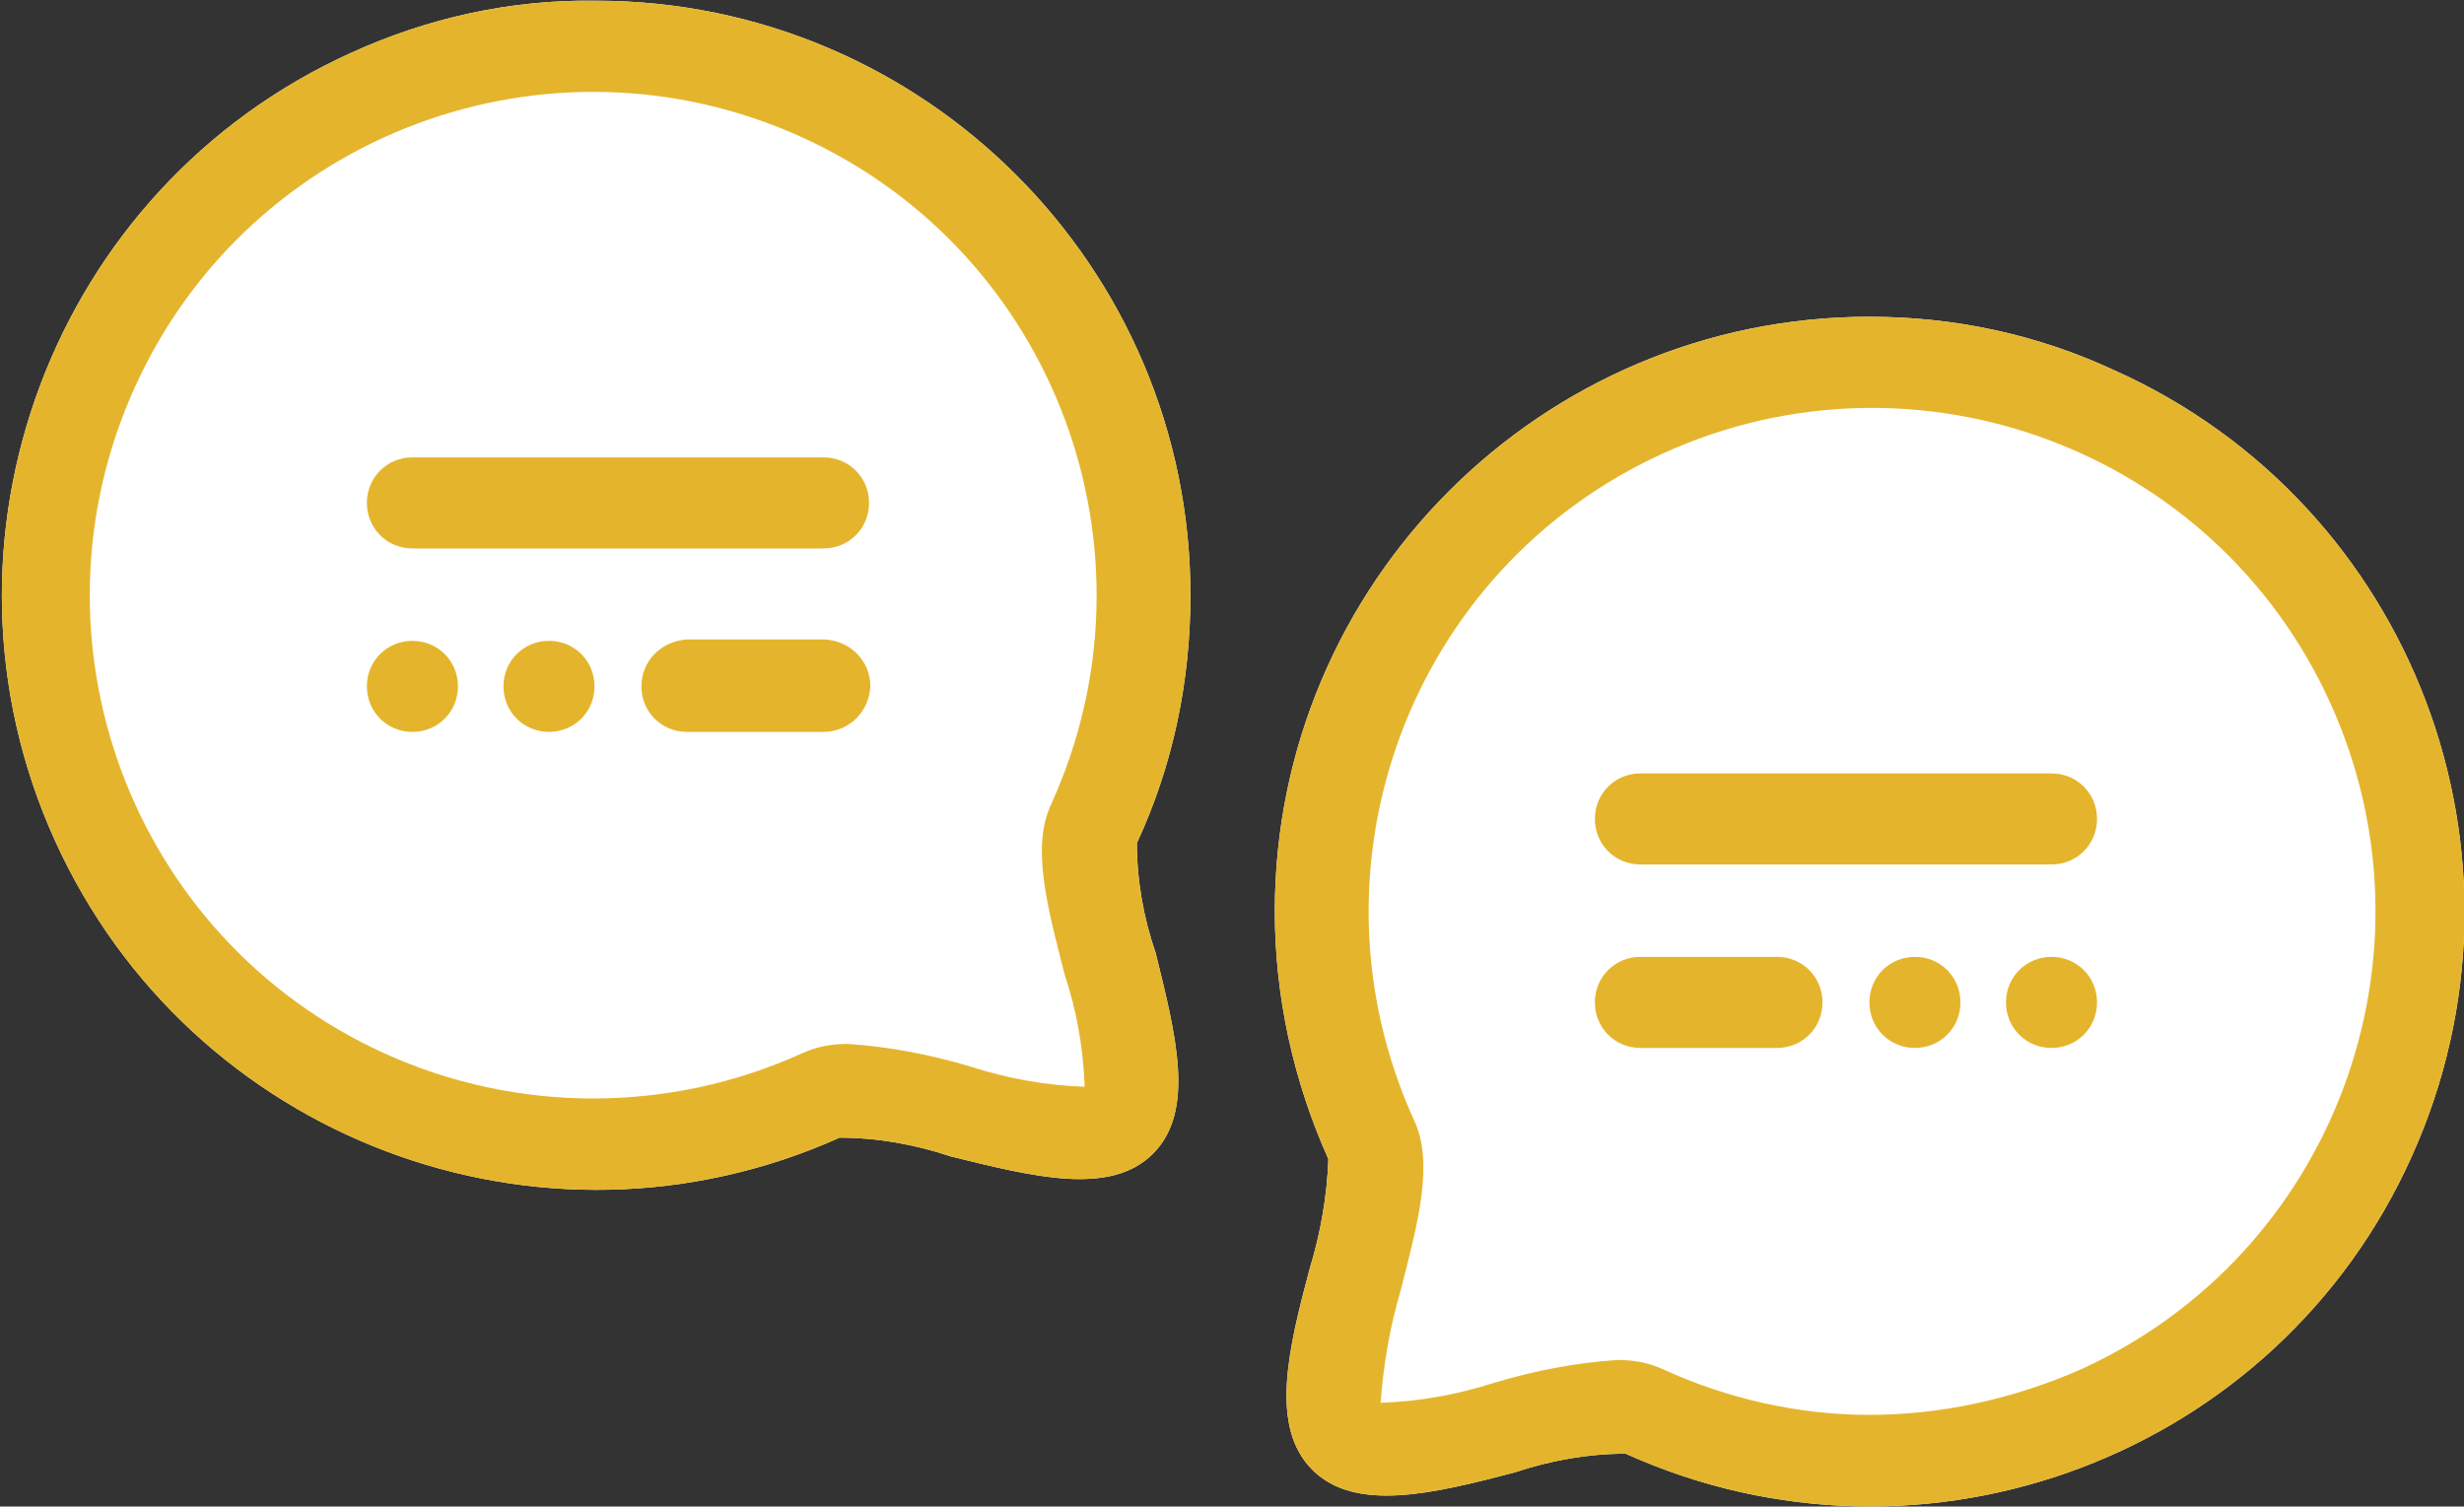
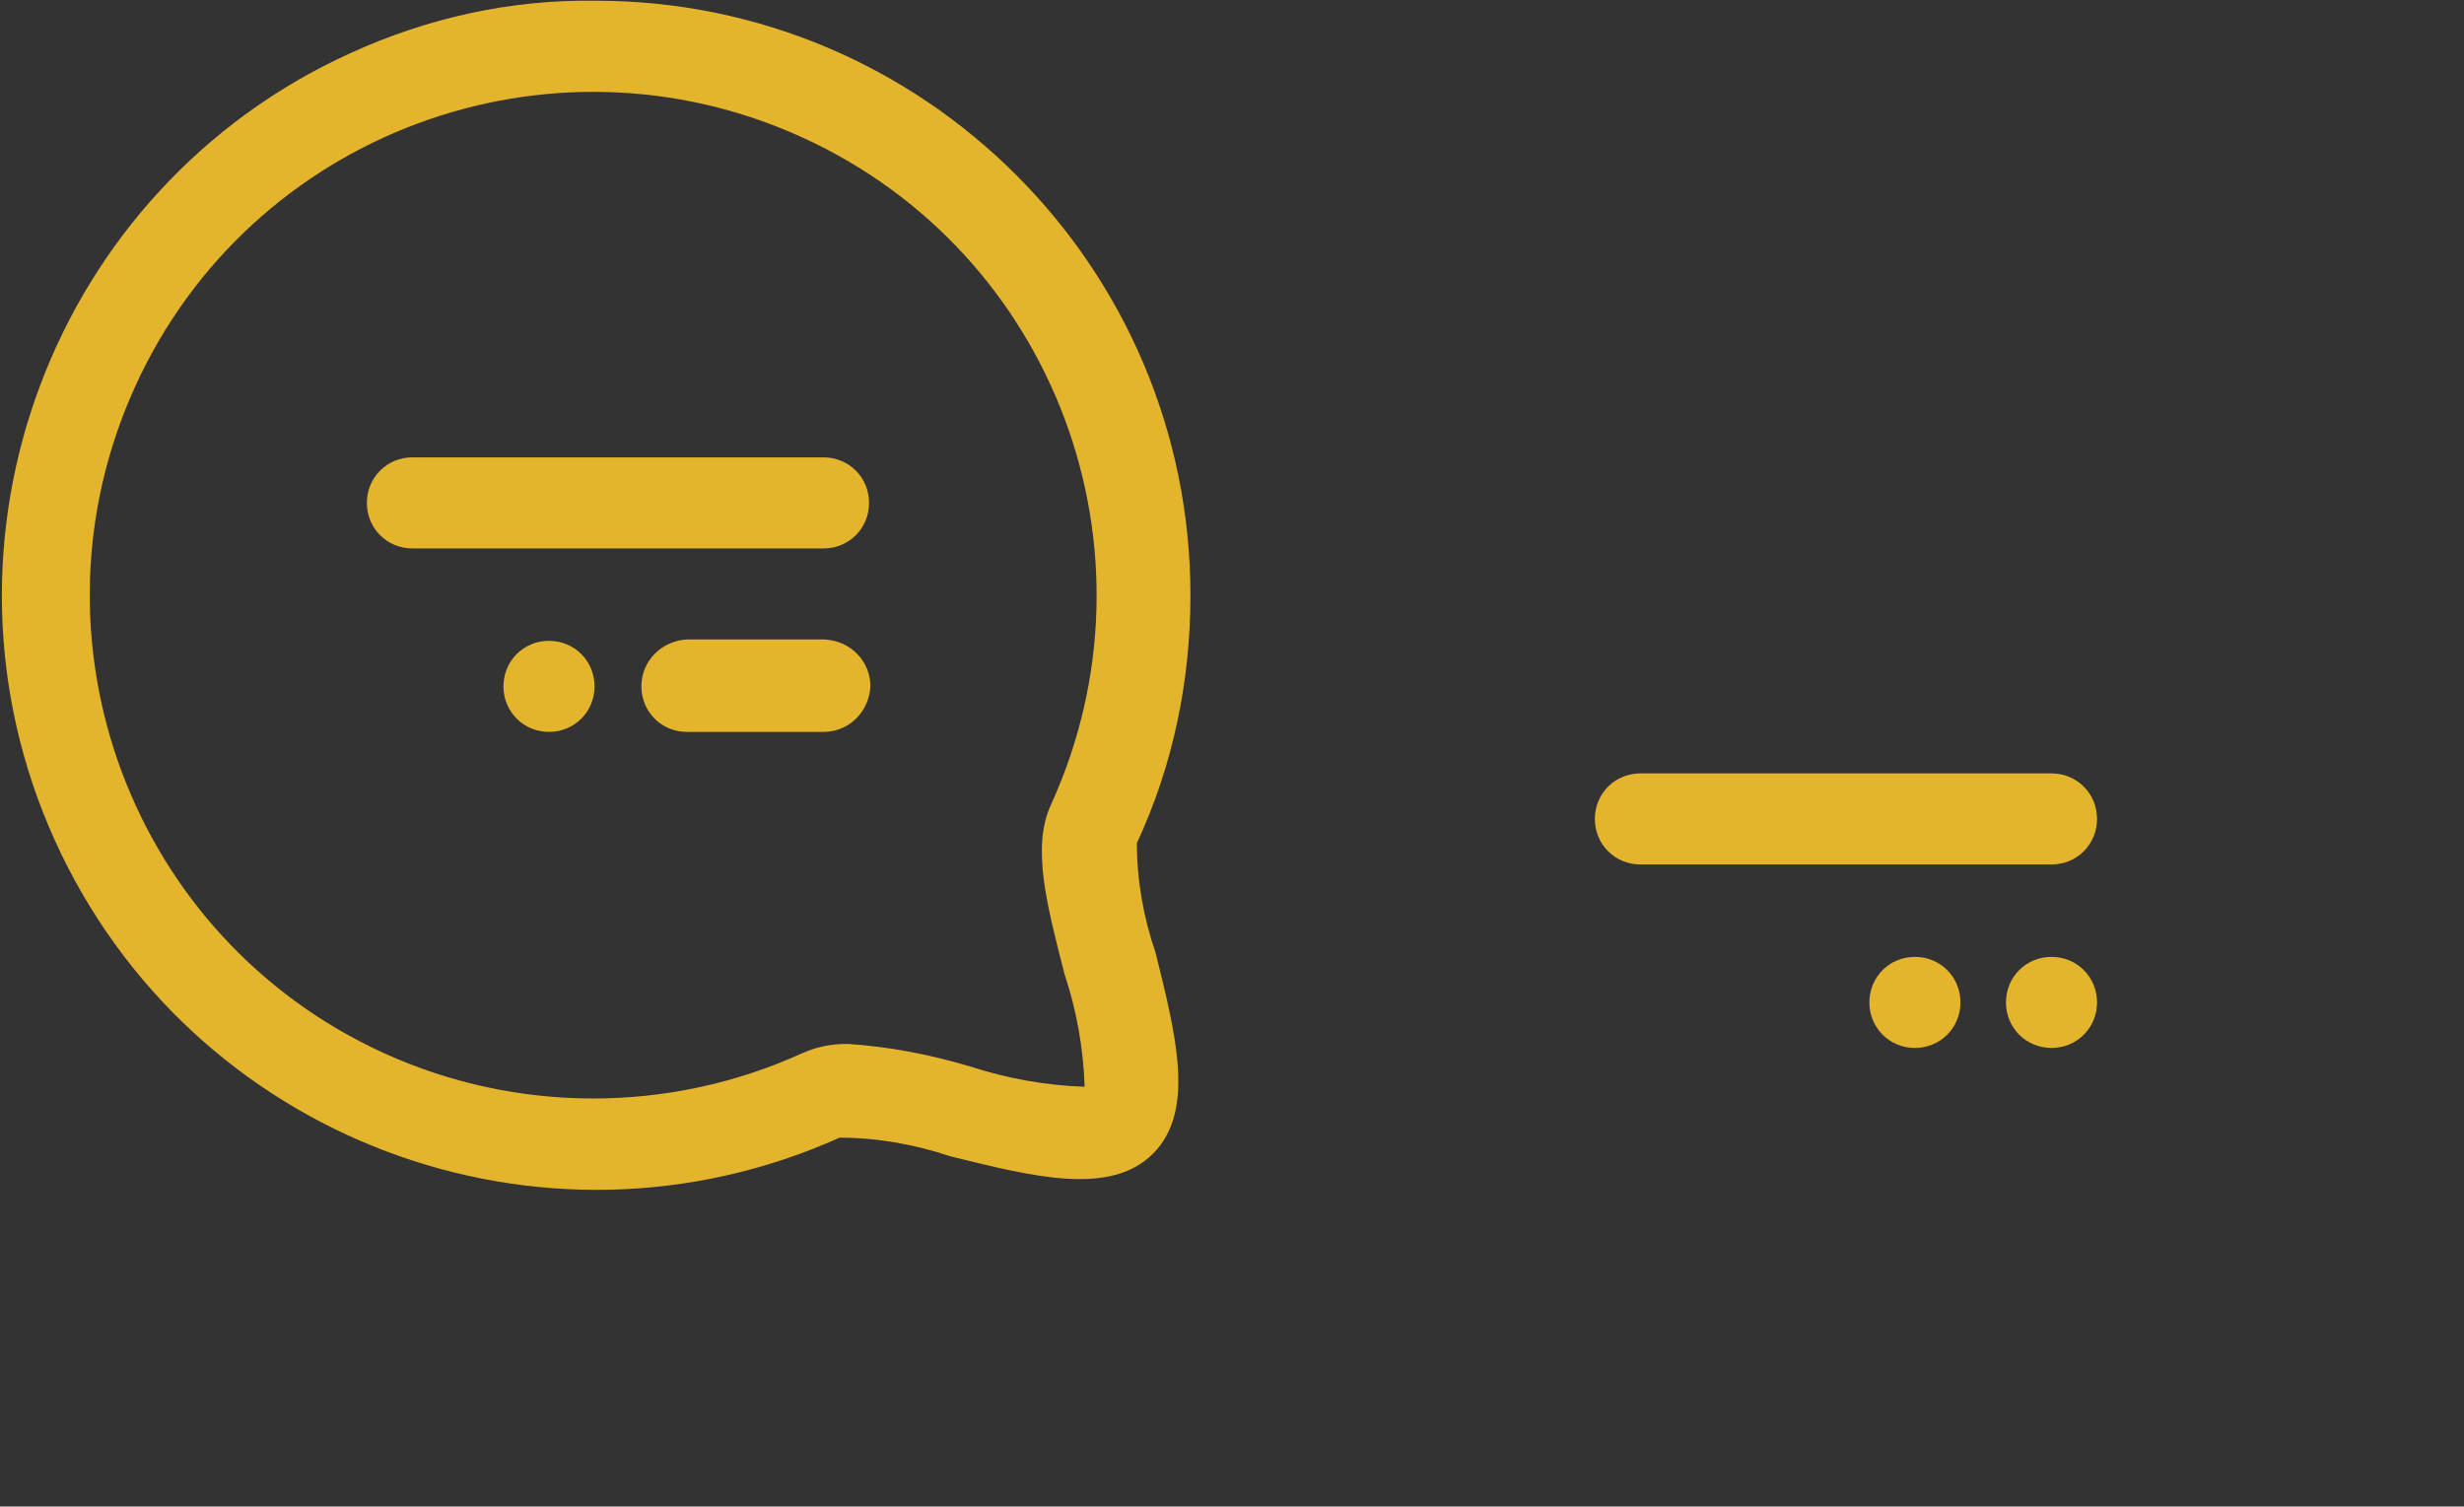
<svg xmlns="http://www.w3.org/2000/svg" version="1.1" id="Layer_1" x="0px" y="0px" viewBox="0 0 184 112.5" style="enable-background:new 0 0 184 112.5;" xml:space="preserve">
  <rect x="0" y="0" width="184" height="112.5" fill="#333333" stroke="none" />
  <style type="text/css">
	.st0{fill:#FFFFFF;}
	.st1{fill:#E4B52C;}
</style>
  <g transform="translate(-481.703 -7925.746)">
-     <path class="st0" d="M621.3,7949.4c-24.5,0-44.4,19.9-44.4,44.4l0,0c0,6.4,1.4,12.7,4,18.5c-0.1,2.8-0.6,5.6-1.4,8.2   c-1.6,6-3,11.8,0.2,15s9,1.8,15.1,0.2c2.7-0.9,5.5-1.4,8.3-1.4c22.4,10.1,48.7,0.1,58.7-22.2c10.1-22.4,0.1-48.7-22.2-58.7   C633.8,7950.7,627.6,7949.4,621.3,7949.4" />
    <path class="st1" d="M634.9,7983.5h-30.7c-1.9,0-3.4,1.5-3.4,3.4s1.5,3.4,3.4,3.4h30.7c1.9,0,3.4-1.5,3.4-3.4   S636.8,7983.5,634.9,7983.5L634.9,7983.5" />
-     <path class="st1" d="M614.4,7997.2h-10.2c-1.9,0-3.4,1.5-3.4,3.4s1.5,3.4,3.4,3.4h10.2c1.9,0,3.4-1.5,3.4-3.4   S616.3,7997.2,614.4,7997.2" />
    <path class="st1" d="M624.7,7997.2c1.9,0,3.4,1.5,3.4,3.4s-1.5,3.4-3.4,3.4s-3.4-1.5-3.4-3.4S622.8,7997.2,624.7,7997.2   L624.7,7997.2" />
    <path class="st1" d="M634.9,7997.2c1.9,0,3.4,1.5,3.4,3.4s-1.5,3.4-3.4,3.4s-3.4-1.5-3.4-3.4S633,7997.2,634.9,7997.2L634.9,7997.2   " />
-     <path class="st1" d="M621.3,7949.4c-24.5,0-44.4,19.9-44.4,44.4c0,6.4,1.4,12.7,4,18.5c-0.1,2.8-0.6,5.6-1.4,8.2   c-1.6,6-3,11.8,0.2,15s9,1.8,15.1,0.2c2.7-0.9,5.5-1.4,8.3-1.4c22.4,10.1,48.7,0.1,58.7-22.2c10.1-22.4,0.1-48.7-22.2-58.7   C633.8,7950.7,627.6,7949.4,621.3,7949.4 M621.3,8031.4c-5.3,0-10.6-1.2-15.4-3.4c-1.1-0.5-2.2-0.7-3.4-0.7   c-3.1,0.2-6.2,0.8-9.2,1.7c-2.8,0.9-5.6,1.4-8.5,1.5c0.2-2.8,0.7-5.7,1.5-8.4c1.3-5.1,2.5-9.5,1-12.7c-8.6-18.9-0.3-41.2,18.6-49.8   c18.9-8.6,41.2-0.3,49.8,18.6c8.6,18.9,0.3,41.2-18.6,49.8C632.1,8030.2,626.7,8031.4,621.3,8031.4" />
-     <path class="st0" d="M507.9,7929.7c-22.3,10.1-32.2,36.5-22.1,58.8c10.1,22.3,36.3,32.2,58.6,22.2c2.8,0,5.6,0.5,8.3,1.4   c6.1,1.5,11.9,3,15.1-0.2c3.2-3.2,1.7-8.9,0.2-15c-0.9-2.6-1.4-5.4-1.4-8.2c2.7-5.8,4-12.1,4-18.5c0-24.5-19.9-44.4-44.4-44.4   C519.8,7925.7,513.6,7927.1,507.9,7929.7" />
    <path class="st1" d="M509.1,7963.3c0,1.9,1.5,3.4,3.4,3.4l0,0h30.7c1.9,0,3.4-1.5,3.4-3.4s-1.5-3.4-3.4-3.4h-30.7   C510.6,7959.9,509.1,7961.4,509.1,7963.3L509.1,7963.3" />
    <path class="st1" d="M529.6,7977c0,1.9,1.5,3.4,3.4,3.4l0,0h10.2c1.9,0,3.4-1.5,3.5-3.4c0-1.9-1.5-3.4-3.4-3.5c0,0-0.1,0-0.1,0H533   C531.1,7973.6,529.6,7975.1,529.6,7977" />
    <path class="st1" d="M526.1,7977c0,1.9-1.5,3.4-3.4,3.4c-1.9,0-3.4-1.5-3.4-3.4s1.5-3.4,3.4-3.4c0,0,0,0,0,0   C524.6,7973.6,526.1,7975.1,526.1,7977C526.1,7977,526.1,7977,526.1,7977" />
-     <path class="st1" d="M515.9,7977c0,1.9-1.5,3.4-3.4,3.4c-1.9,0-3.4-1.5-3.4-3.4c0-1.9,1.5-3.4,3.4-3.4c0,0,0,0,0,0   C514.4,7973.6,515.9,7975.1,515.9,7977" />
    <path class="st1" d="M507.9,7929.7c-22.3,10.1-32.2,36.5-22.1,58.8c10.1,22.3,36.3,32.2,58.6,22.2c2.8,0,5.6,0.5,8.3,1.4   c6.1,1.5,11.9,3,15.1-0.2c3.2-3.2,1.7-8.9,0.2-15c-0.9-2.6-1.4-5.4-1.4-8.2c2.7-5.8,4-12.1,4-18.5c0-24.5-19.9-44.4-44.4-44.4   C519.8,7925.7,513.6,7927.1,507.9,7929.7 M510.4,8004.4c-18.9-8.6-27.2-30.9-18.6-49.8c8.6-18.9,30.9-27.2,49.8-18.6   c18.9,8.6,27.2,30.9,18.6,49.8c0,0,0,0,0,0c-1.5,3.2-0.3,7.6,1,12.7c0.9,2.7,1.4,5.5,1.5,8.4c-2.9-0.1-5.7-0.6-8.5-1.5   c-3-0.9-6.1-1.5-9.2-1.7c-1.2,0-2.3,0.2-3.4,0.7C531.7,8008.9,520.3,8008.9,510.4,8004.4" />
  </g>
</svg>